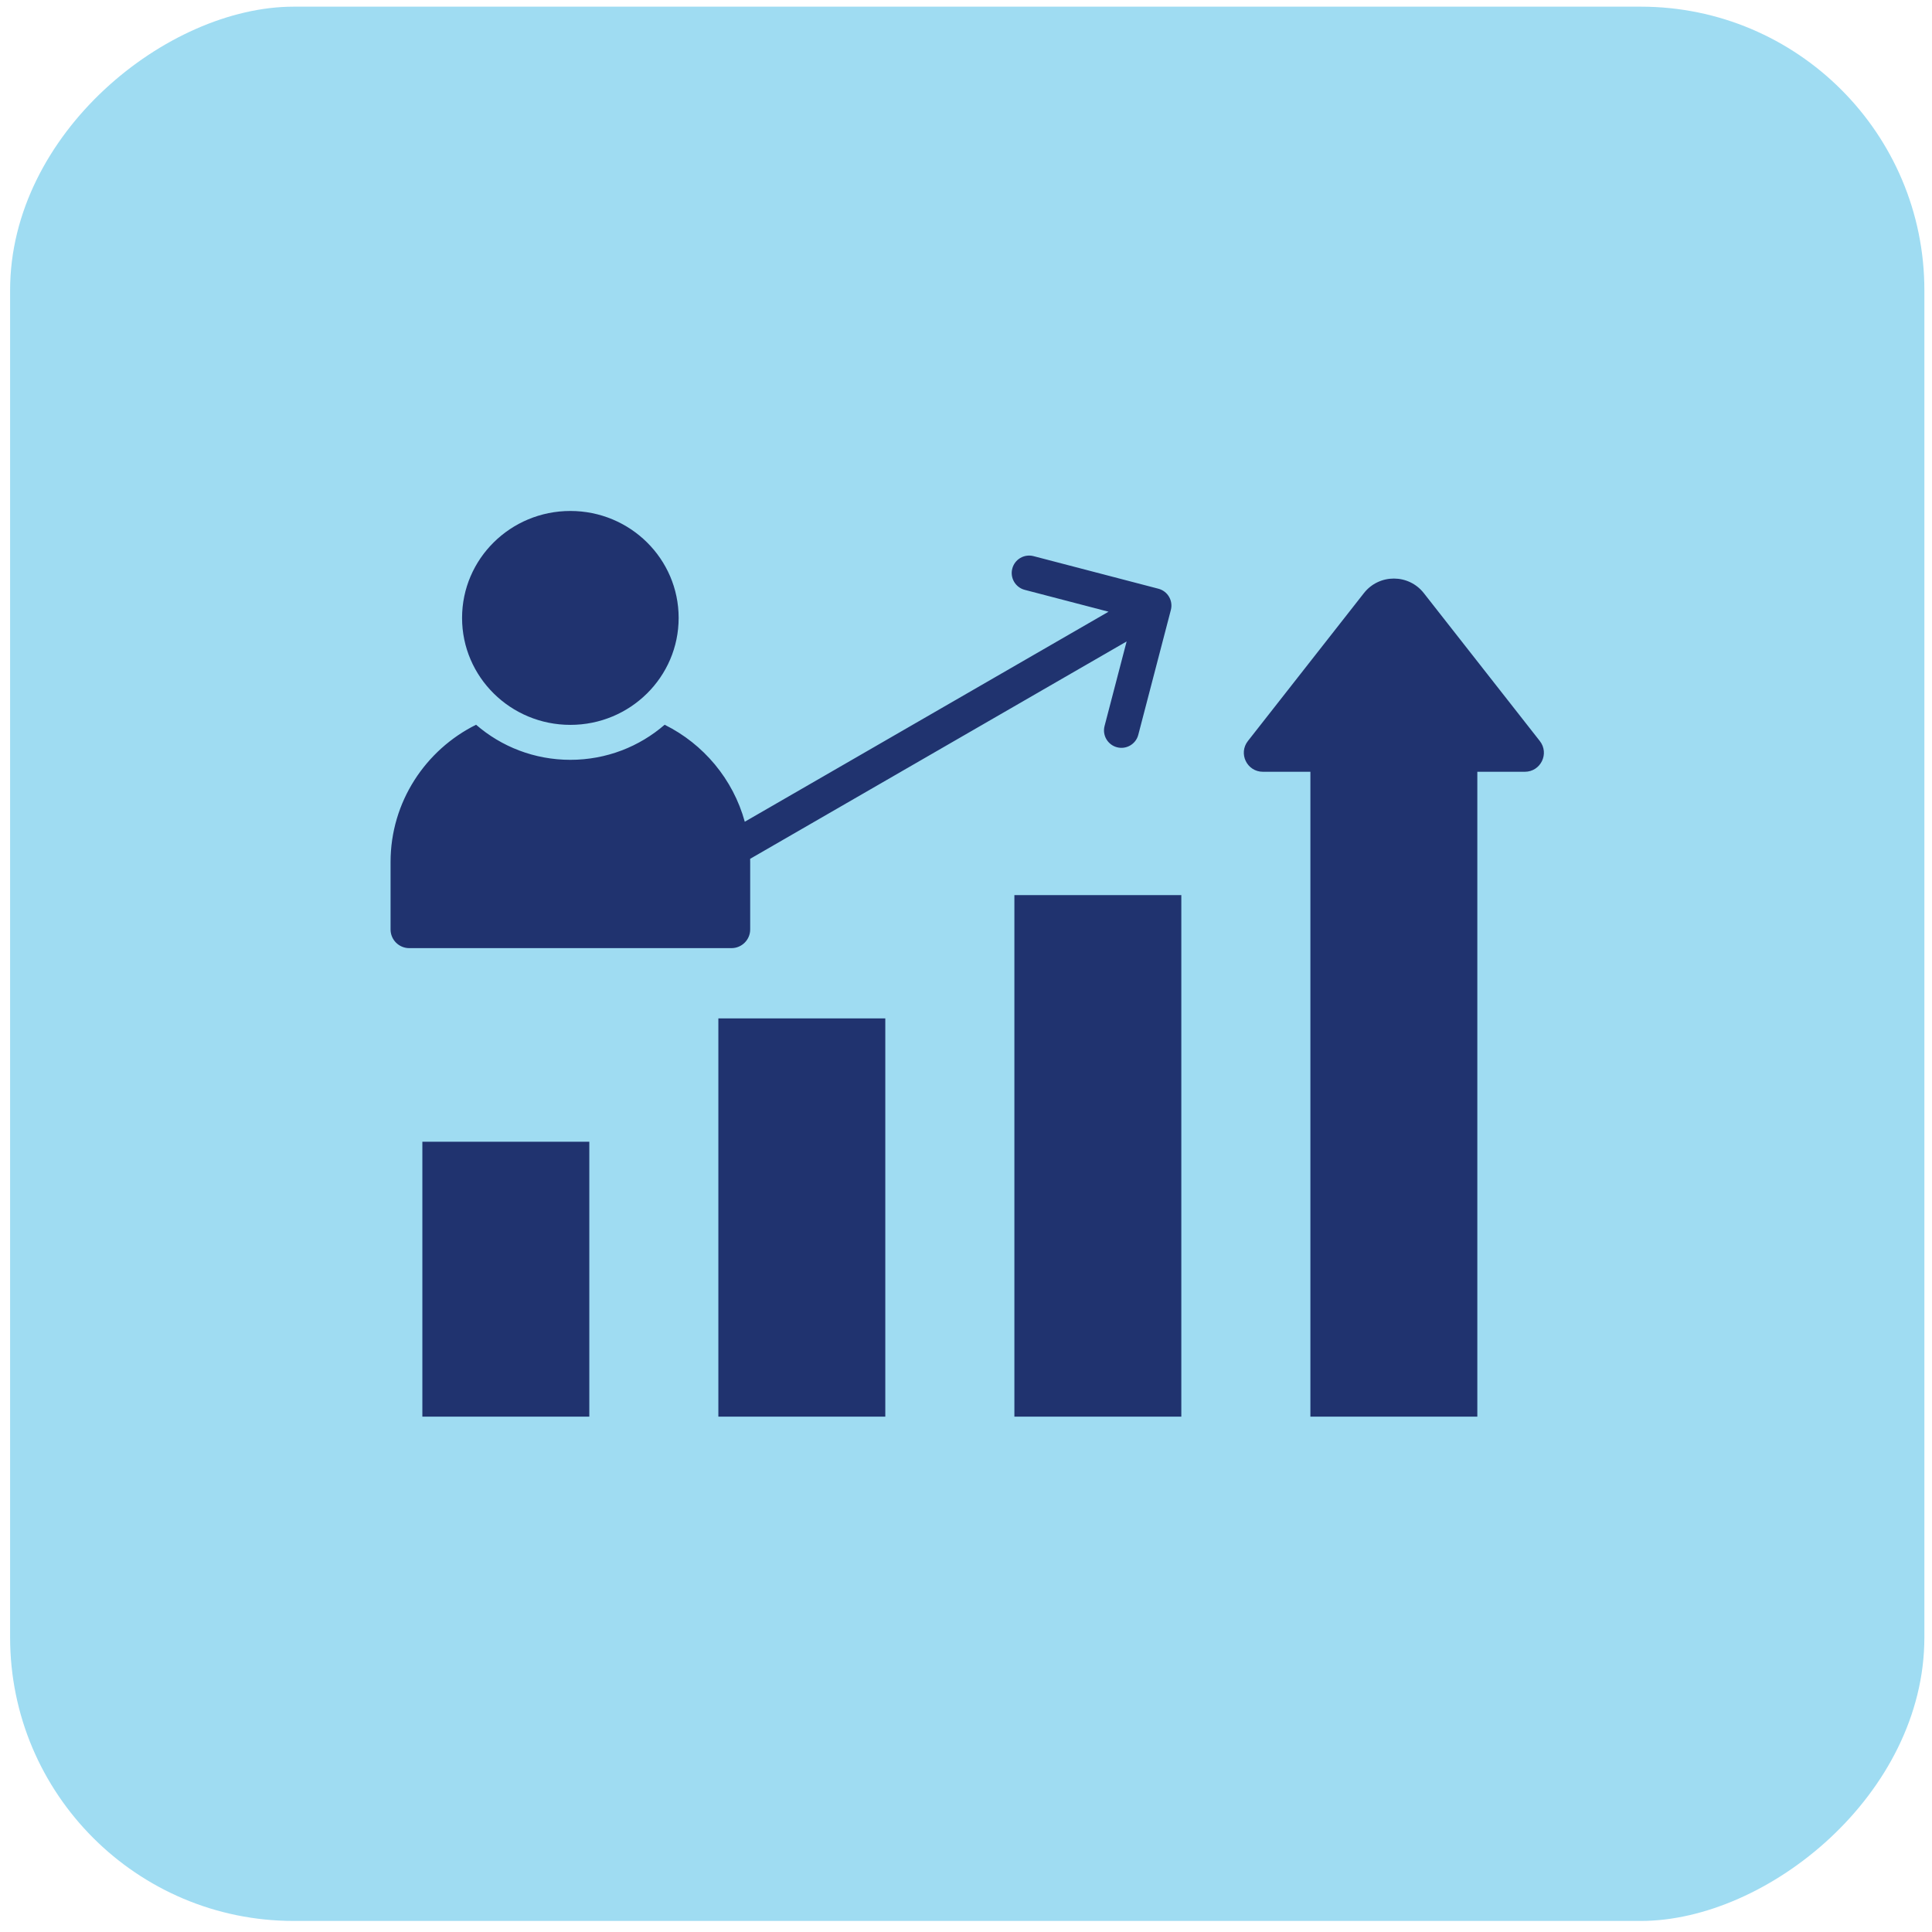
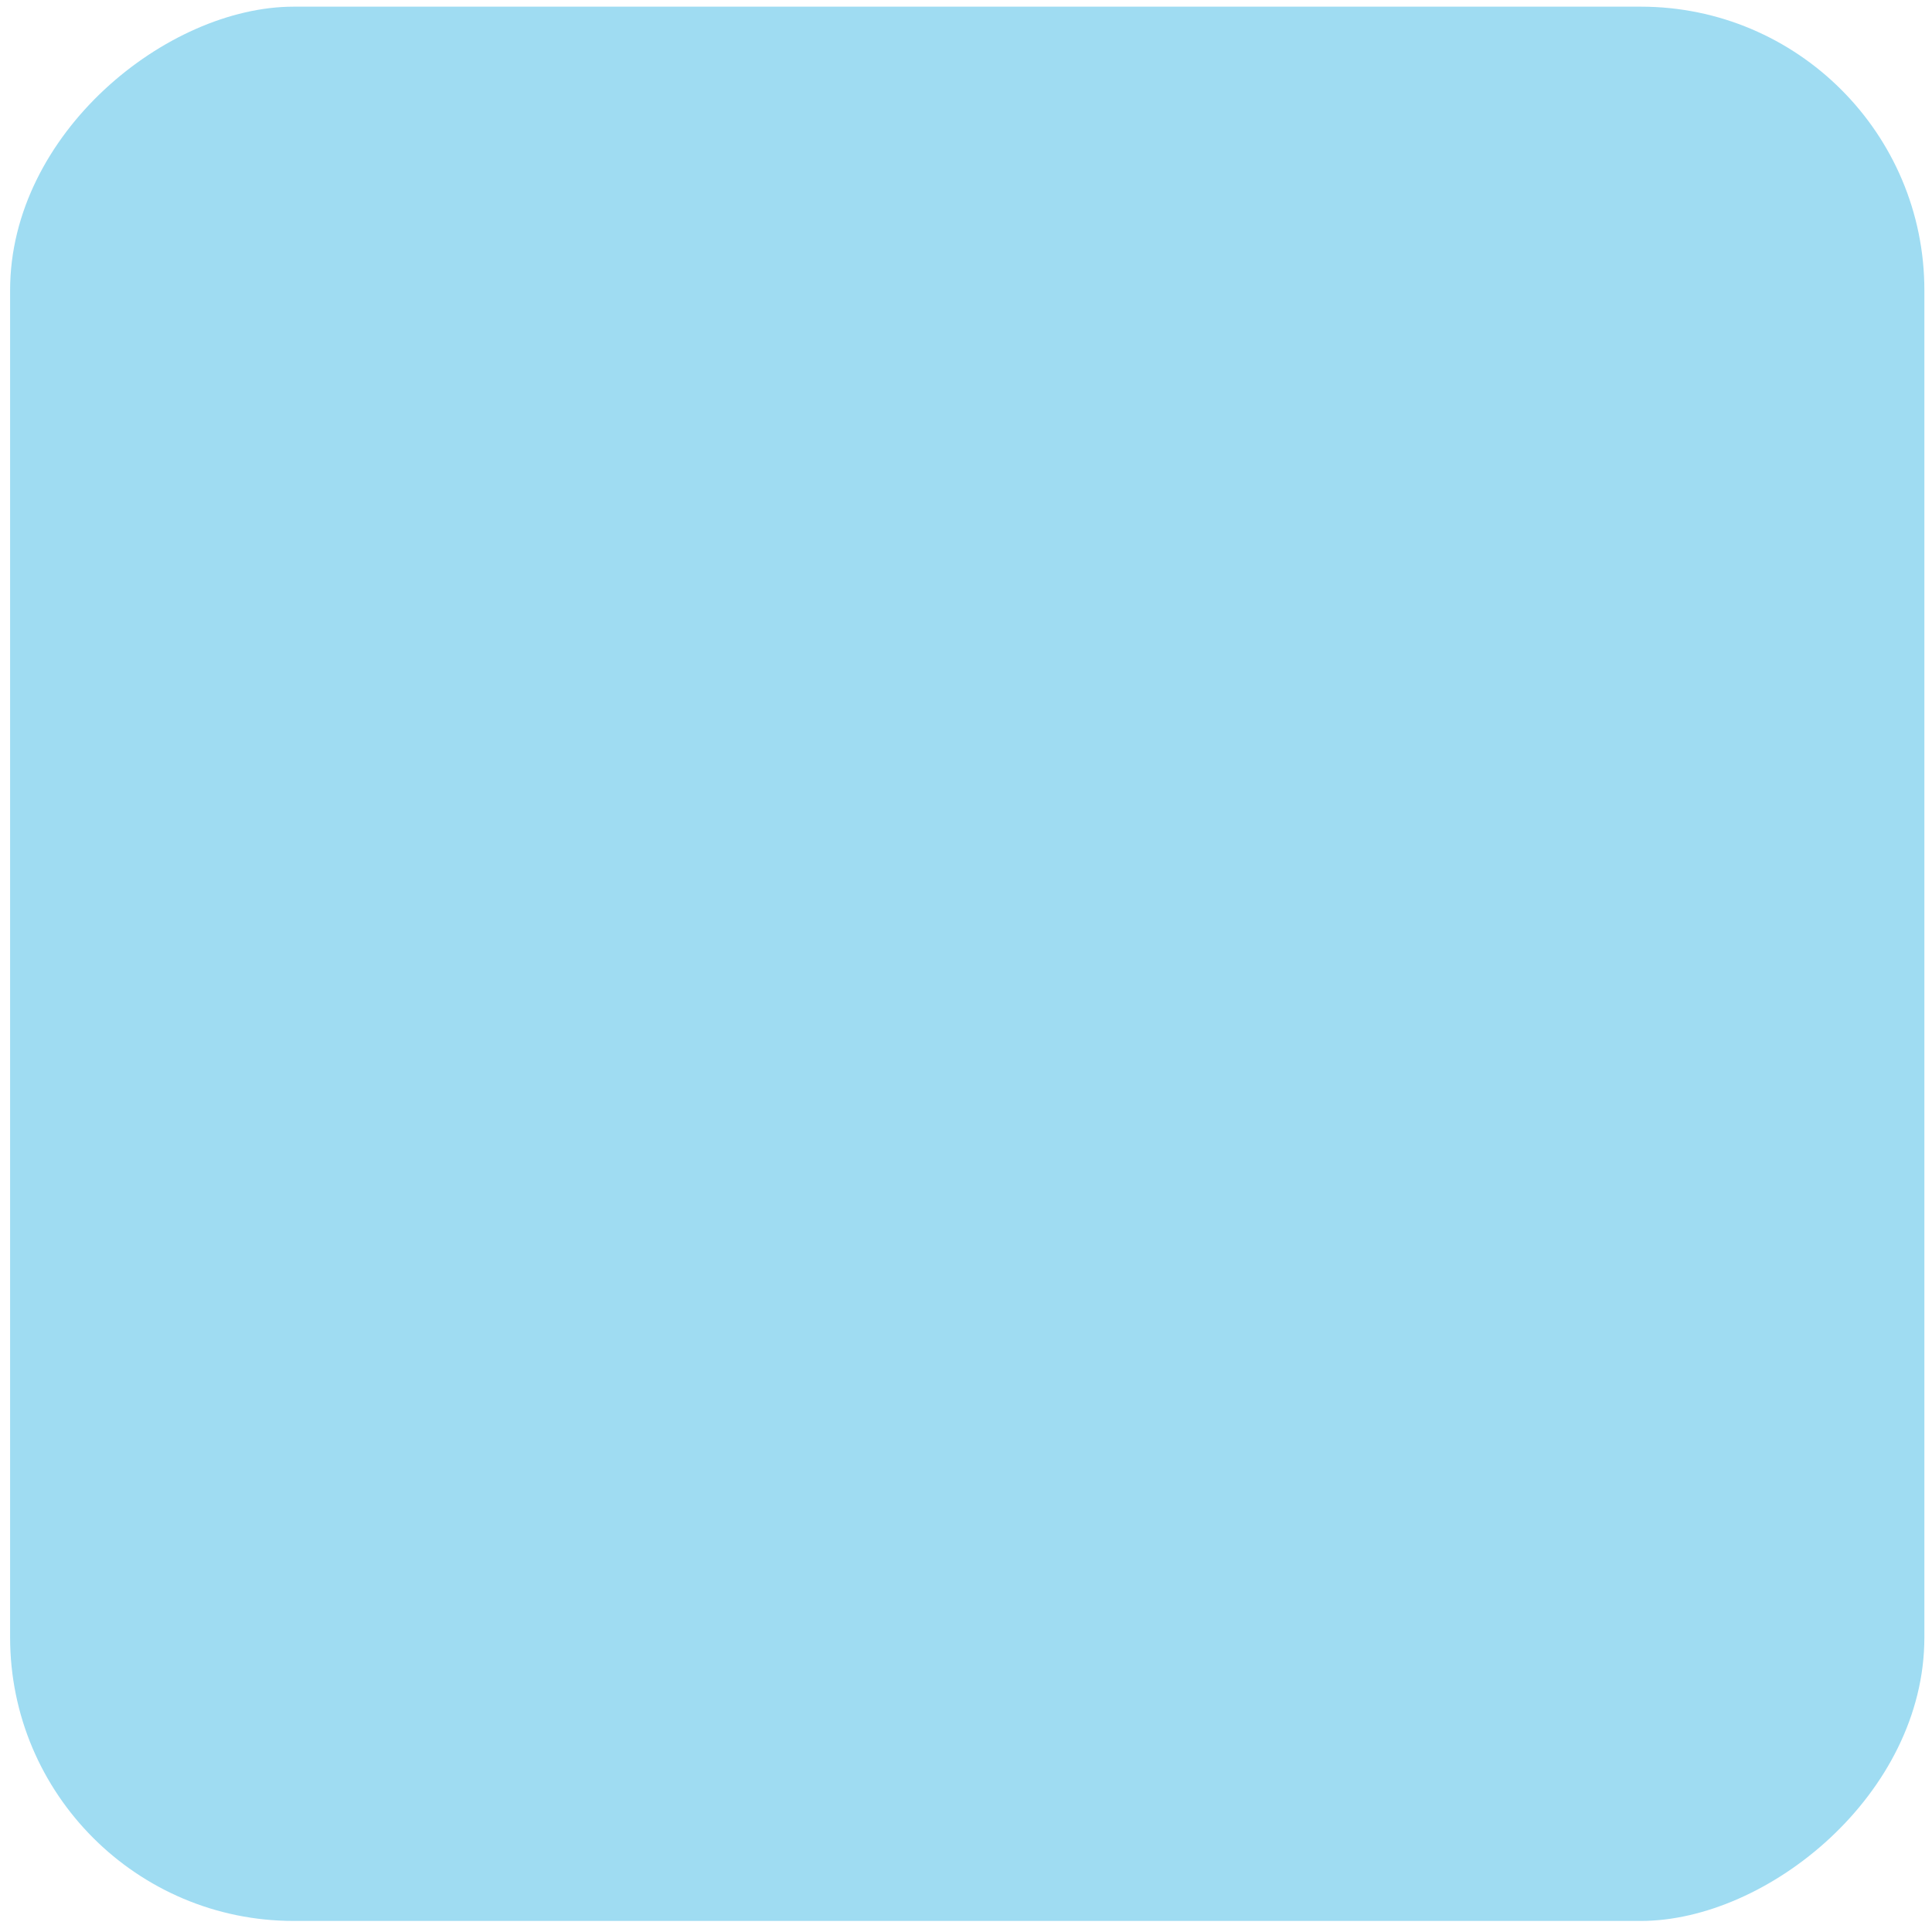
<svg xmlns="http://www.w3.org/2000/svg" width="109" height="109" viewBox="0 0 109 109" fill="none">
  <rect x="108.57" y="0.376" width="108" height="108" rx="16" transform="rotate(90 108.57 0.376)" fill="#9FDCF2" />
-   <path d="M86.028 43.542H83.348V79.925H73.93V43.542H71.251C70.353 43.542 69.851 42.511 70.406 41.805L76.948 33.464C77.808 32.367 79.47 32.367 80.33 33.464L86.872 41.805C87.427 42.511 86.925 43.542 86.028 43.542ZM32.179 40.896C35.553 40.896 38.288 38.195 38.288 34.862C38.288 31.529 35.553 28.828 32.179 28.828C28.805 28.828 26.069 31.529 26.069 34.862C26.069 38.194 28.805 40.896 32.179 40.896ZM42.324 52.439V48.63C42.324 48.571 42.323 48.512 42.322 48.453L63.562 36.19L62.317 40.962C62.181 41.488 62.497 42.024 63.022 42.16C63.548 42.297 64.084 41.981 64.22 41.456L66.058 34.412C66.194 33.886 65.878 33.35 65.353 33.214L58.309 31.376C57.783 31.24 57.247 31.555 57.111 32.081C56.974 32.606 57.29 33.143 57.816 33.279L62.542 34.512L42.019 46.361C41.361 43.963 39.689 41.974 37.498 40.889C36.076 42.121 34.216 42.868 32.179 42.868C30.142 42.868 28.281 42.121 26.86 40.889C24.008 42.302 22.035 45.246 22.035 48.63V52.44C22.035 53.019 22.507 53.492 23.087 53.492H41.272C41.851 53.491 42.324 53.018 42.324 52.439ZM23.829 79.925H33.248V64.414H23.829V79.925ZM57.23 79.925C60.369 79.925 63.508 79.925 66.648 79.925C66.648 70.117 66.648 60.308 66.648 50.499C63.508 50.499 60.369 50.499 57.23 50.499C57.23 60.308 57.23 70.117 57.23 79.925ZM40.529 79.925C43.668 79.925 46.808 79.925 49.947 79.925C49.947 72.435 49.947 64.947 49.947 57.457C46.808 57.457 43.668 57.457 40.529 57.457C40.529 64.946 40.529 72.435 40.529 79.925Z" fill="#20336F" />
</svg>